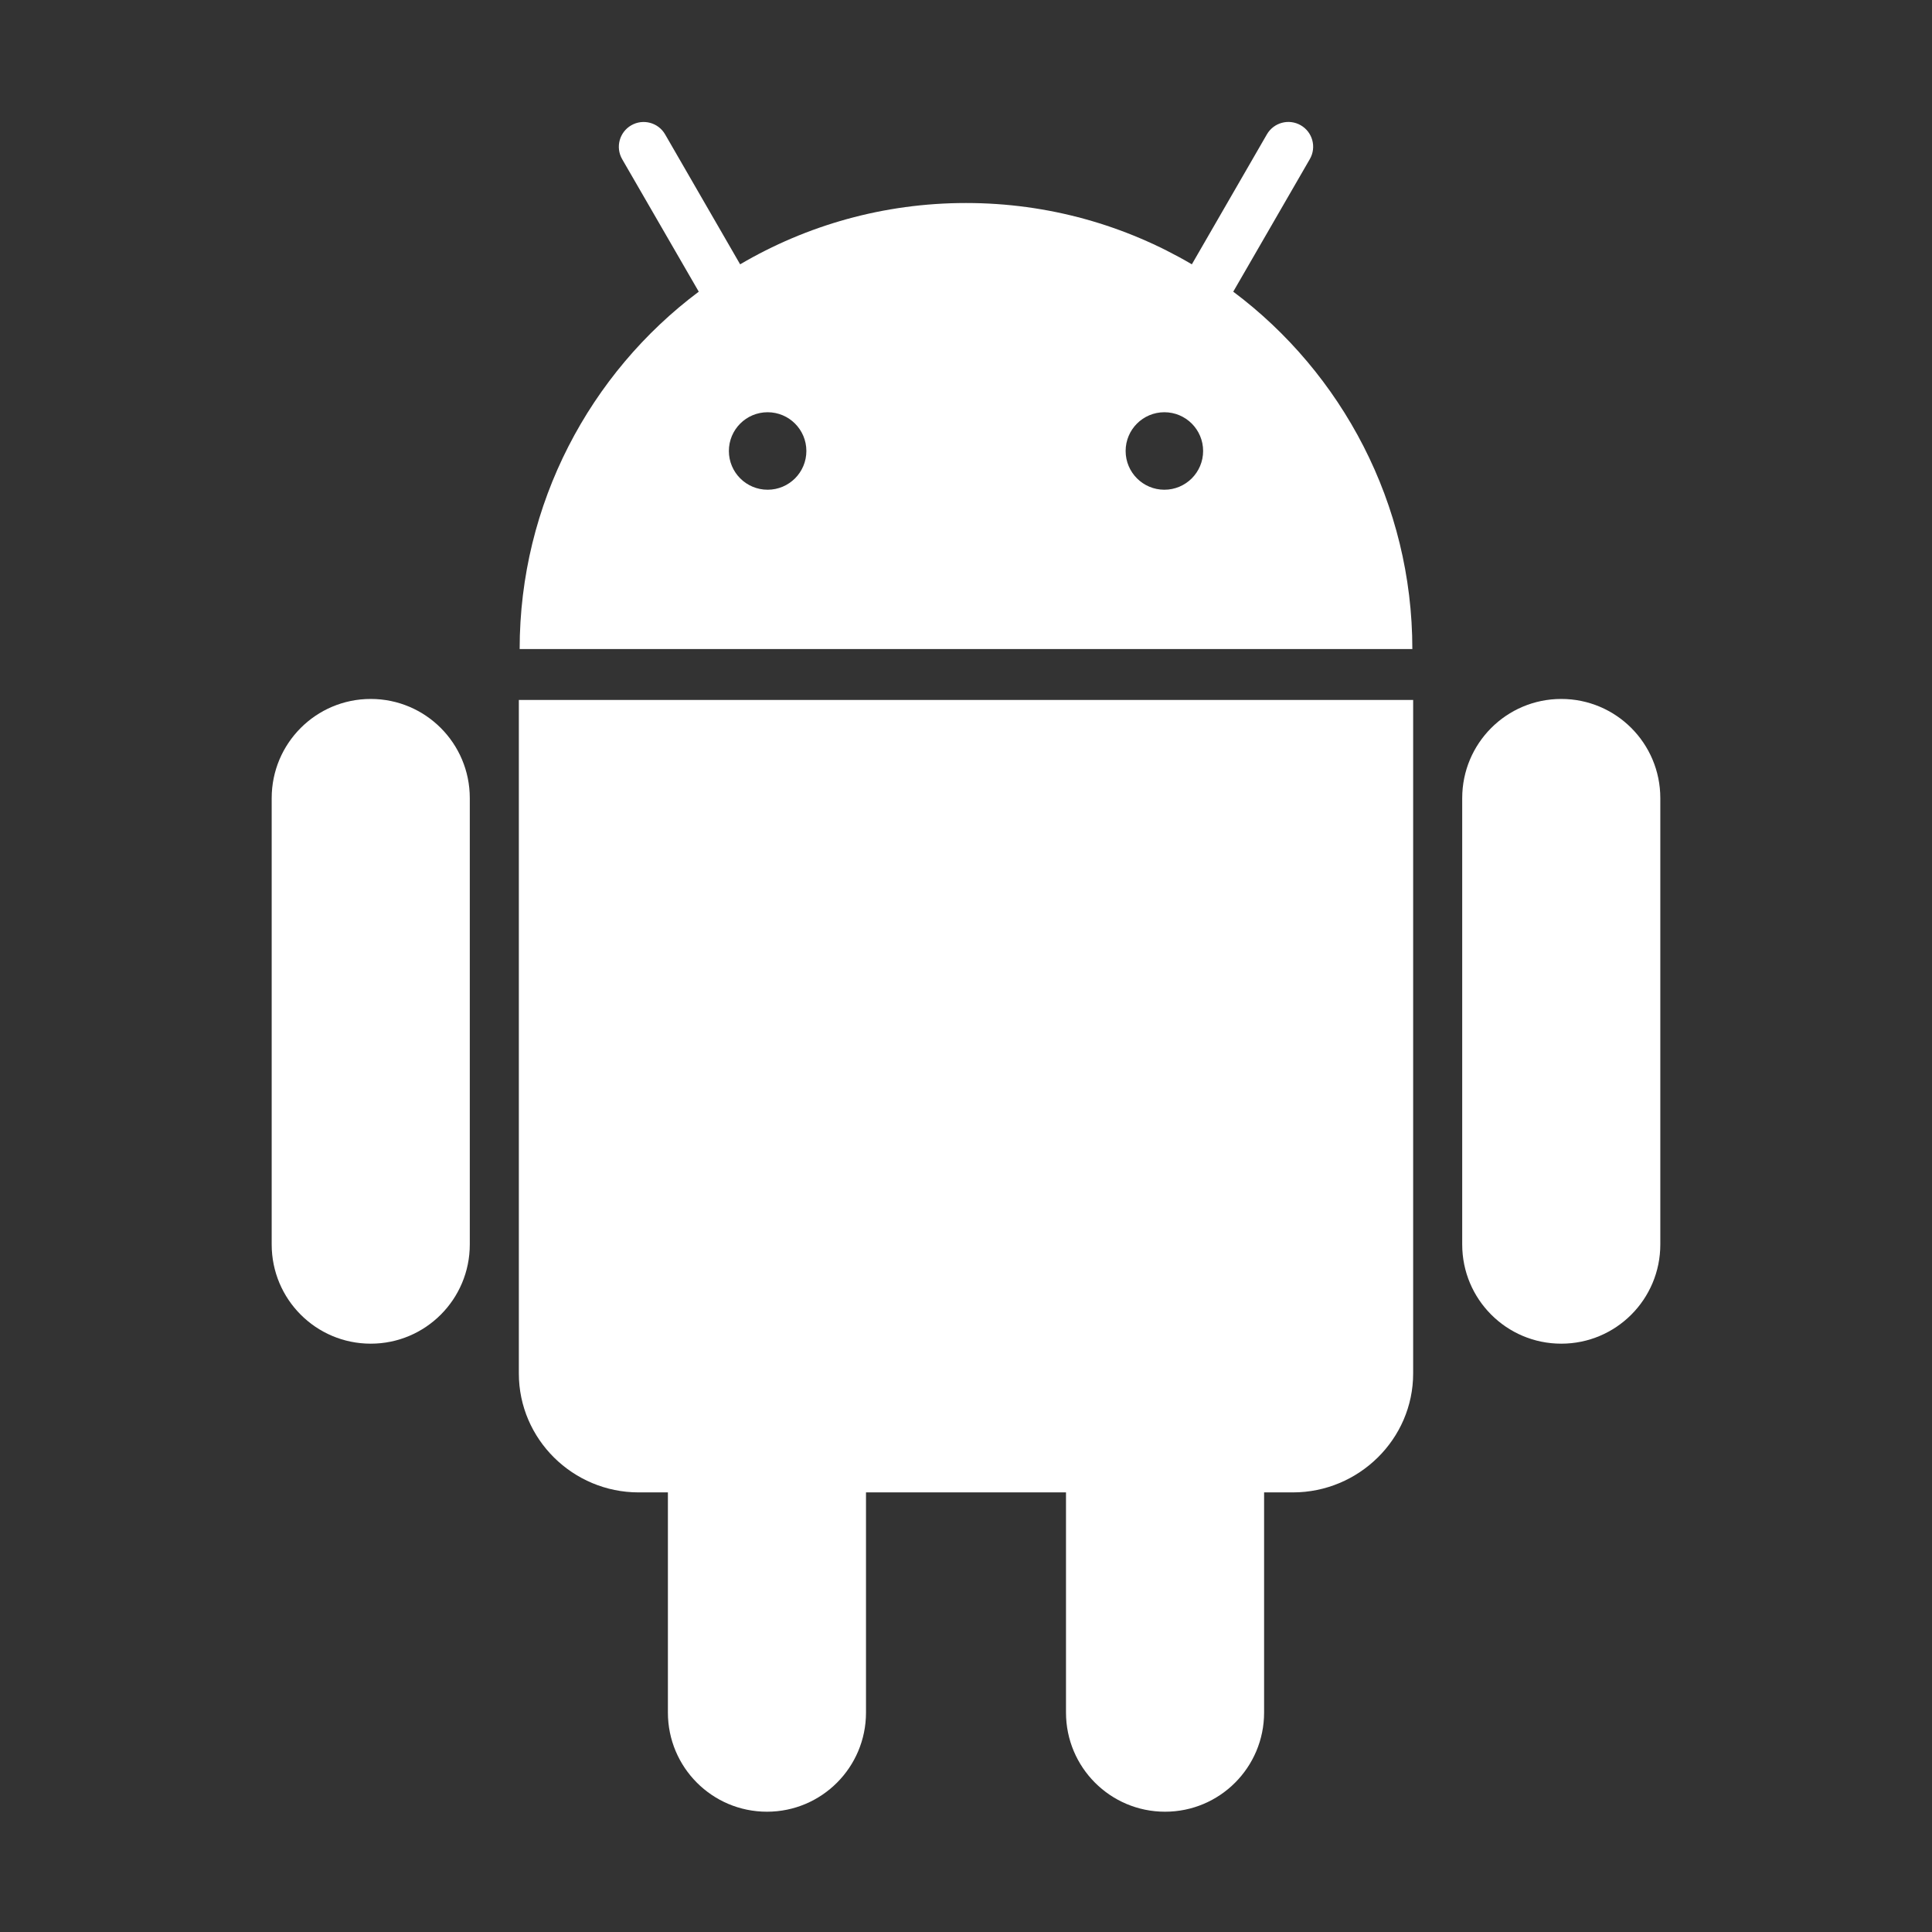
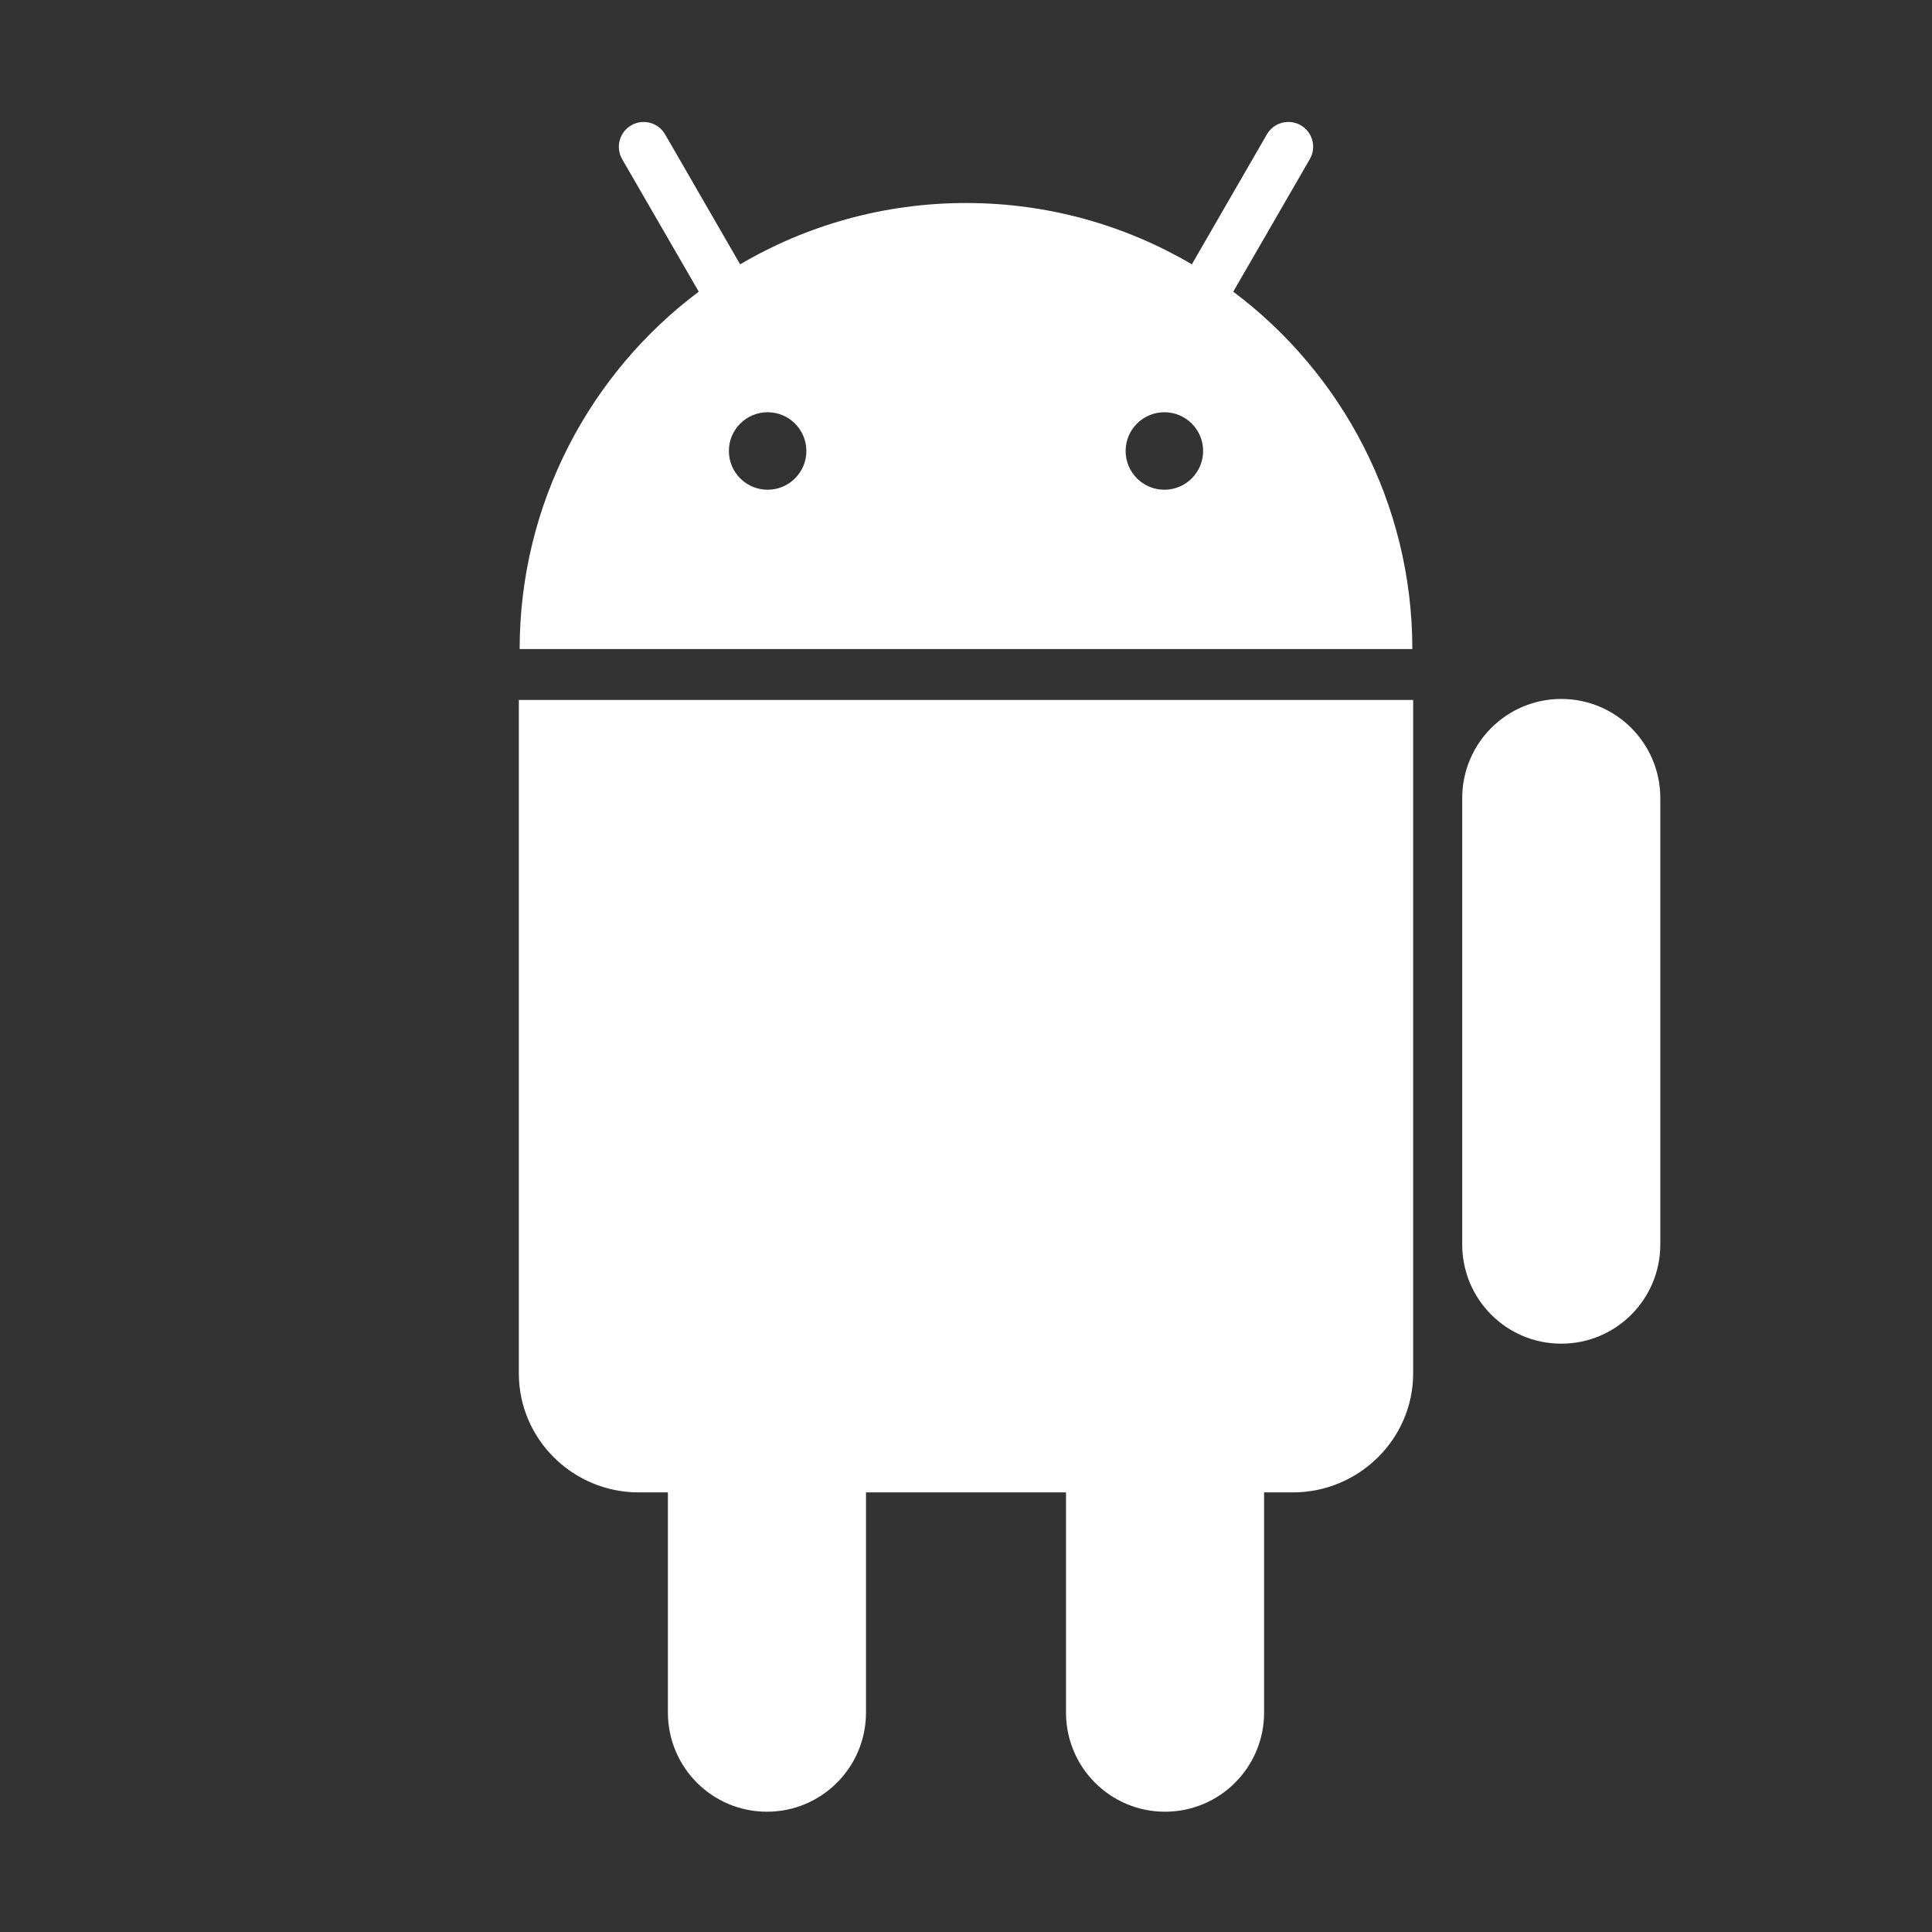
<svg xmlns="http://www.w3.org/2000/svg" t="1766561146859" class="icon" viewBox="0 0 1024 1024" version="1.1" p-id="2964" width="200" height="200">
  <rect x="0" y="0" width="1024" height="1024" fill="#333333" stroke="none" />
  <path d="M827.5 370.459c-29.035 0-52.5 23.537-52.5 52.572l0 236.571c0 29.035 23.465 52.571 52.5 52.571 29.034 0 52.5-23.536 52.5-52.571L880 423.031C880 393.997 856.534 370.459 827.5 370.459z" p-id="2965" fill="#ffffff" />
  <path d="M275 727.975C275 762.801 303.659 791 338.484 791L354 791l0 116.674c0 29.035 23.466 52.571 52.5 52.571 29.035 0 52.5-23.536 52.5-52.571L459 791l106 0 0 116.674c0 29.035 23.465 52.571 52.5 52.571s52.5-23.536 52.5-52.571L670 791l15.29 0c34.825 0 63.71-28.199 63.71-63.025L749 371 275 371 275 727.975z" p-id="2966" fill="#ffffff" />
-   <path d="M196.5 370.459c-29.035 0-52.5 23.537-52.5 52.572l0 236.571c0 29.035 23.465 52.571 52.5 52.571s52.5-23.536 52.5-52.571L249 423.031C249 393.997 225.535 370.459 196.5 370.459z" p-id="2967" fill="#ffffff" />
  <path d="M653.647 154.592l40.592-70.265c3.629-6.286 1.476-14.302-4.811-17.931-6.286-3.629-14.325-1.465-17.953 4.821l-39.766 68.879C596.592 119.451 555.684 107.6 512 107.6c-43.683 0-84.592 11.855-119.711 32.5l-39.764-68.872c-3.629-6.286-11.667-8.439-17.954-4.81-6.286 3.629-8.439 11.667-4.811 17.953l40.593 70.222C312.725 197.739 275.429 267 275.429 344l473.143 0C748.571 267 711.275 197.739 653.647 154.592zM406.857 259.567c-11.342 0-20.536-9.194-20.536-20.536 0-11.342 9.194-20.536 20.536-20.536 11.342 0 20.536 9.194 20.536 20.536C427.393 250.373 418.199 259.567 406.857 259.567zM617.143 259.567c-11.342 0-20.535-9.194-20.535-20.536 0-11.342 9.193-20.536 20.535-20.536 11.343 0 20.536 9.194 20.536 20.536C637.679 250.373 628.485 259.567 617.143 259.567z" p-id="2968" fill="#ffffff" />
</svg>